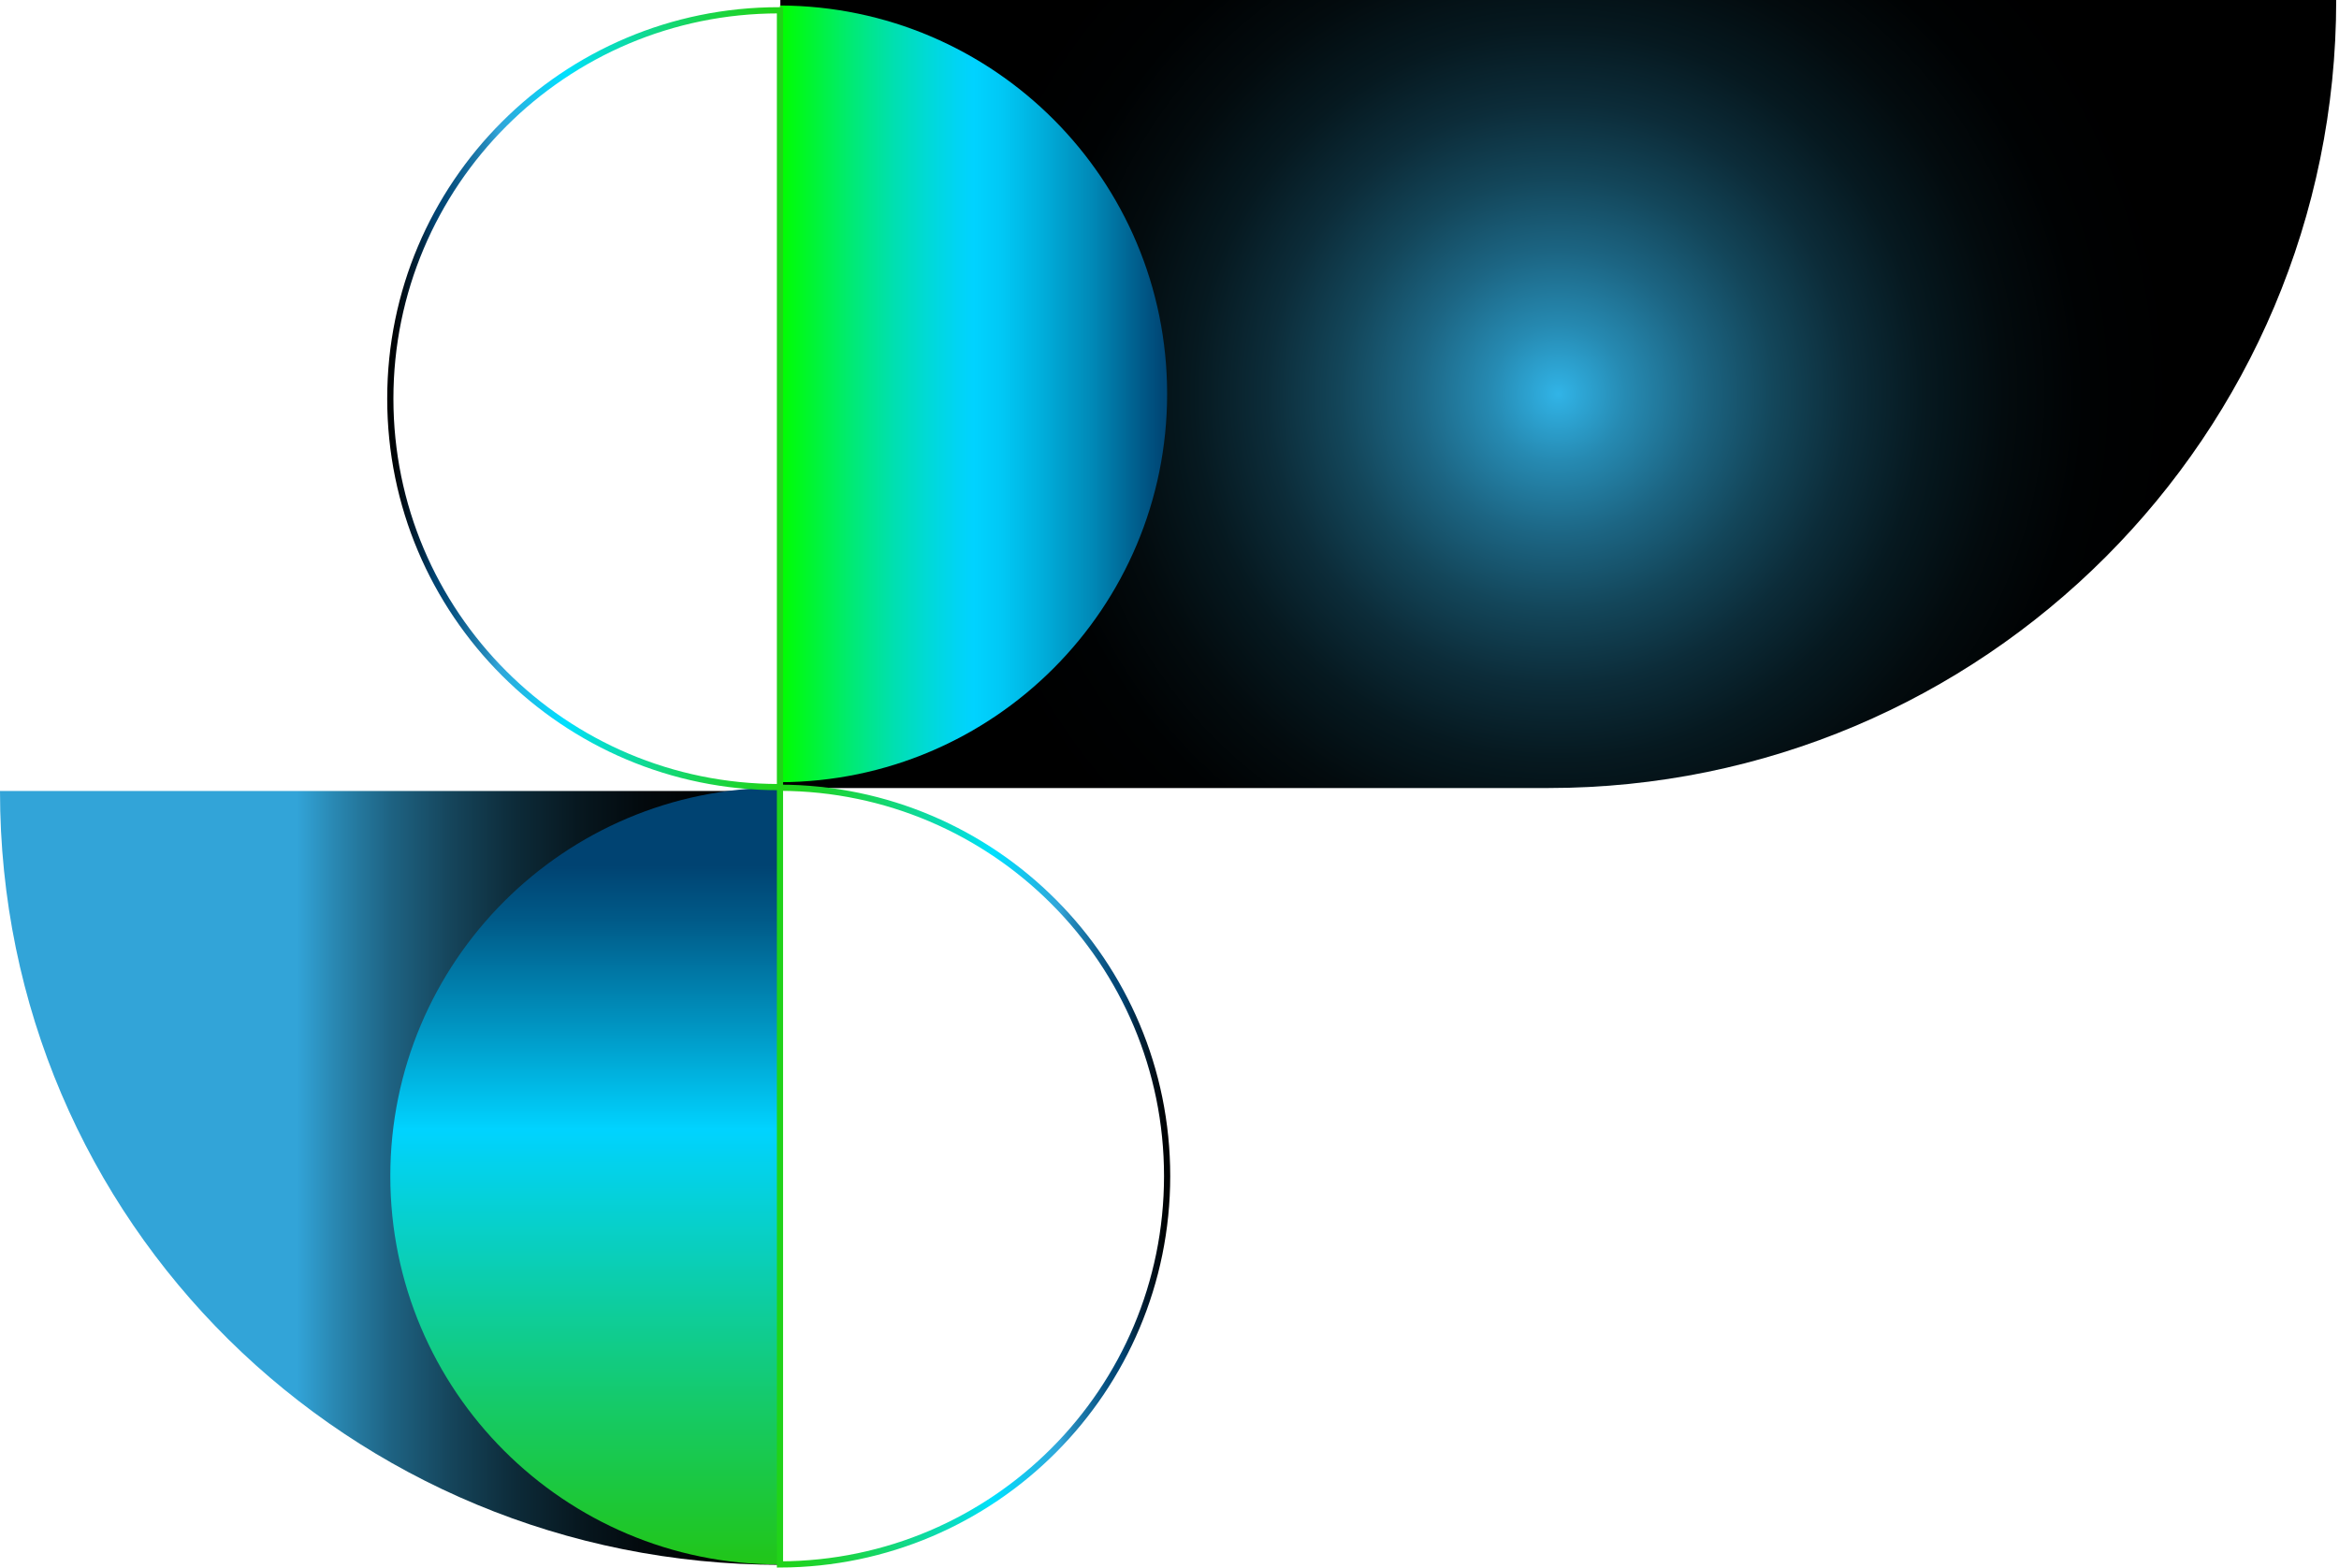
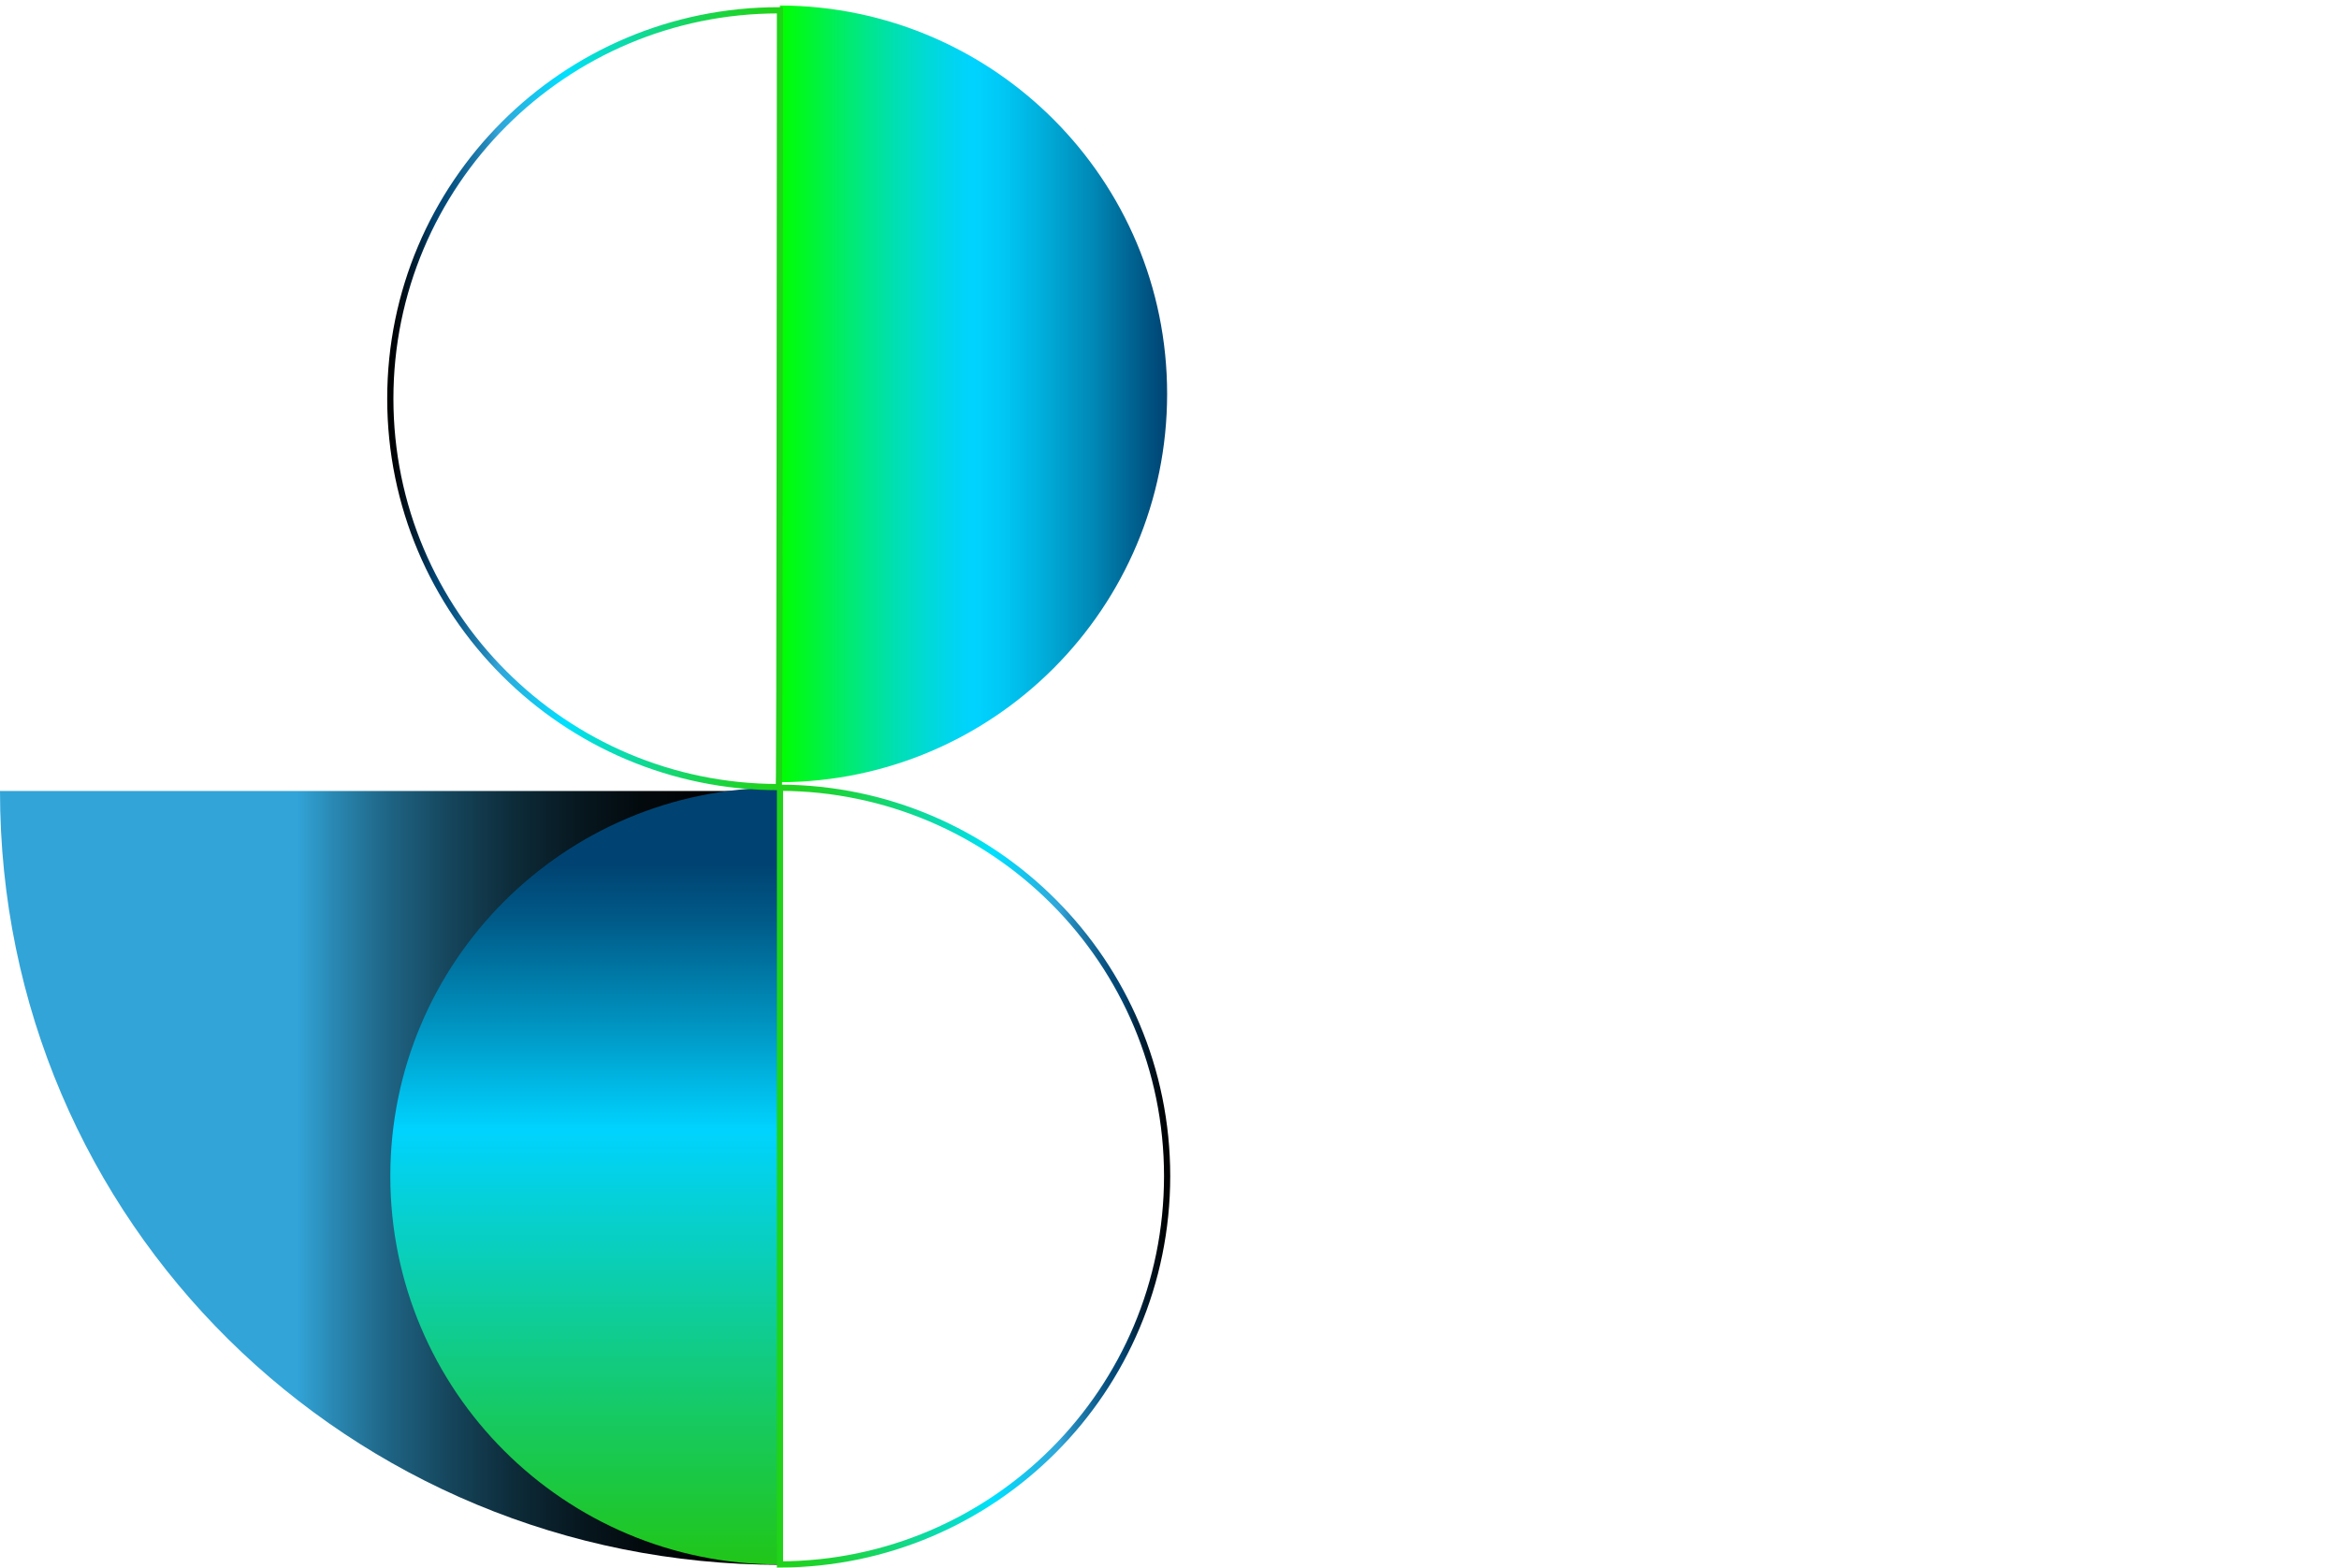
<svg xmlns="http://www.w3.org/2000/svg" width="777" height="521" viewBox="0 0 777 521" fill="none">
  <g clip-path="url(#clip0_567_735)">
-     <path d="M776.071 0H259.221V261.79H514.291C658.871 261.79 776.071 144.58 776.071 0Z" fill="url(#paint0_radial_567_735)" />
    <path d="M259.22 262.78H0C0 405.95 116.06 519.84 259.22 519.84V262.78Z" fill="url(#paint1_linear_567_735)" />
    <path d="M129.66 390.71C129.66 319.45 187.43 261.68 258.69 261.68C258.82 261.68 258.97 261.68 259.1 261.68V519.72H258.69C187.44 519.72 129.66 461.96 129.66 390.71Z" fill="url(#paint2_linear_567_735)" />
    <path d="M387.71 390.71C387.71 461.82 330.17 519.49 259.1 519.72V261.69C330.17 261.92 387.71 319.59 387.71 390.71Z" stroke="url(#paint3_linear_567_735)" stroke-width="2.06" stroke-miterlimit="10" />
    <path d="M387.71 130.84C387.71 201.97 330.17 259.64 259.1 259.86V1.83C330.17 2.06 387.71 59.72 387.71 130.84Z" fill="url(#paint4_linear_567_735)" />
-     <path d="M129.66 132.44C129.66 61.19 187.44 3.42 258.69 3.42C258.82 3.42 258.97 3.42 259.1 3.42V261.46C258.97 261.46 258.82 261.48 258.69 261.48C187.44 261.48 129.66 203.7 129.66 132.44Z" stroke="url(#paint5_linear_567_735)" stroke-width="2.06" stroke-miterlimit="10" />
+     <path d="M129.66 132.44C129.66 61.19 187.44 3.42 258.69 3.42C258.82 3.42 258.97 3.42 259.1 3.42C258.97 261.46 258.82 261.48 258.69 261.48C187.44 261.48 129.66 203.7 129.66 132.44Z" stroke="url(#paint5_linear_567_735)" stroke-width="2.06" stroke-miterlimit="10" />
  </g>
  <defs>
    <radialGradient id="paint0_radial_567_735" cx="0" cy="0" r="1" gradientUnits="userSpaceOnUse" gradientTransform="translate(517.641 130.9) scale(204.84 204.84)">
      <stop stop-color="#31B4E7" />
      <stop offset="0.11" stop-color="#268AB2" />
      <stop offset="0.23" stop-color="#1C6583" />
      <stop offset="0.35" stop-color="#13465A" />
      <stop offset="0.47" stop-color="#0C2C39" />
      <stop offset="0.59" stop-color="#061920" />
      <stop offset="0.72" stop-color="#030B0E" />
      <stop offset="0.85" stop-color="#000203" />
      <stop offset="1" />
    </radialGradient>
    <linearGradient id="paint1_linear_567_735" x1="0" y1="391.31" x2="259.22" y2="391.31" gradientUnits="userSpaceOnUse">
      <stop offset="0.38" stop-color="#32A4D8" />
      <stop offset="0.43" stop-color="#2987B1" />
      <stop offset="0.5" stop-color="#1E6383" />
      <stop offset="0.58" stop-color="#15445A" />
      <stop offset="0.66" stop-color="#0D2B39" />
      <stop offset="0.74" stop-color="#071820" />
      <stop offset="0.82" stop-color="#030A0E" />
      <stop offset="0.9" stop-color="#000203" />
      <stop offset="1" />
    </linearGradient>
    <linearGradient id="paint2_linear_567_735" x1="194.38" y1="519.72" x2="194.38" y2="261.68" gradientUnits="userSpaceOnUse">
      <stop stop-color="#21C618" />
      <stop offset="0.21" stop-color="#15CA6A" />
      <stop offset="0.56" stop-color="#00D3FF" />
      <stop offset="0.69" stop-color="#0096C3" />
      <stop offset="0.83" stop-color="#005A88" />
      <stop offset="0.9" stop-color="#004372" />
    </linearGradient>
    <linearGradient id="paint3_linear_567_735" x1="258.07" y1="390.71" x2="388.74" y2="390.71" gradientUnits="userSpaceOnUse">
      <stop stop-color="#21D318" />
      <stop offset="0.05" stop-color="#1FD320" />
      <stop offset="0.13" stop-color="#1CD436" />
      <stop offset="0.23" stop-color="#17D65B" />
      <stop offset="0.34" stop-color="#10D98E" />
      <stop offset="0.47" stop-color="#06DDCE" />
      <stop offset="0.55" stop-color="#00E0FF" />
      <stop offset="0.72" stop-color="#32A4D8" />
      <stop offset="0.75" stop-color="#2388BA" />
      <stop offset="0.81" stop-color="#106293" />
      <stop offset="0.85" stop-color="#044B7A" />
      <stop offset="0.88" stop-color="#004372" />
      <stop offset="0.91" stop-color="#002A48" />
      <stop offset="0.95" stop-color="#001321" />
      <stop offset="0.98" stop-color="#000508" />
      <stop offset="1" />
    </linearGradient>
    <linearGradient id="paint4_linear_567_735" x1="259.1" y1="130.84" x2="387.71" y2="130.84" gradientUnits="userSpaceOnUse">
      <stop stop-color="#00FF00" />
      <stop offset="0.06" stop-color="#00F824" />
      <stop offset="0.18" stop-color="#00EB71" />
      <stop offset="0.29" stop-color="#00E0AE" />
      <stop offset="0.39" stop-color="#00D9DA" />
      <stop offset="0.46" stop-color="#00D4F4" />
      <stop offset="0.5" stop-color="#00D3FF" />
      <stop offset="0.57" stop-color="#00C9F6" />
      <stop offset="0.67" stop-color="#00B0DD" />
      <stop offset="0.81" stop-color="#0088B6" />
      <stop offset="0.96" stop-color="#00507F" />
      <stop offset="1" stop-color="#004372" />
    </linearGradient>
    <linearGradient id="paint5_linear_567_735" x1="128.63" y1="132.45" x2="260.13" y2="132.45" gradientUnits="userSpaceOnUse">
      <stop />
      <stop offset="0.02" stop-color="#000508" />
      <stop offset="0.05" stop-color="#001321" />
      <stop offset="0.09" stop-color="#002A48" />
      <stop offset="0.12" stop-color="#004372" />
      <stop offset="0.15" stop-color="#044B7A" />
      <stop offset="0.19" stop-color="#106293" />
      <stop offset="0.25" stop-color="#2388BA" />
      <stop offset="0.28" stop-color="#32A4D8" />
      <stop offset="0.45" stop-color="#00E0FF" />
      <stop offset="0.53" stop-color="#06DDCE" />
      <stop offset="0.66" stop-color="#10D98E" />
      <stop offset="0.77" stop-color="#17D65B" />
      <stop offset="0.87" stop-color="#1CD436" />
      <stop offset="0.95" stop-color="#1FD320" />
      <stop offset="1" stop-color="#21D318" />
    </linearGradient>
    <clipPath id="clip0_567_735">
      <rect width="776.07" height="520.76" fill="white" />
    </clipPath>
  </defs>
</svg>